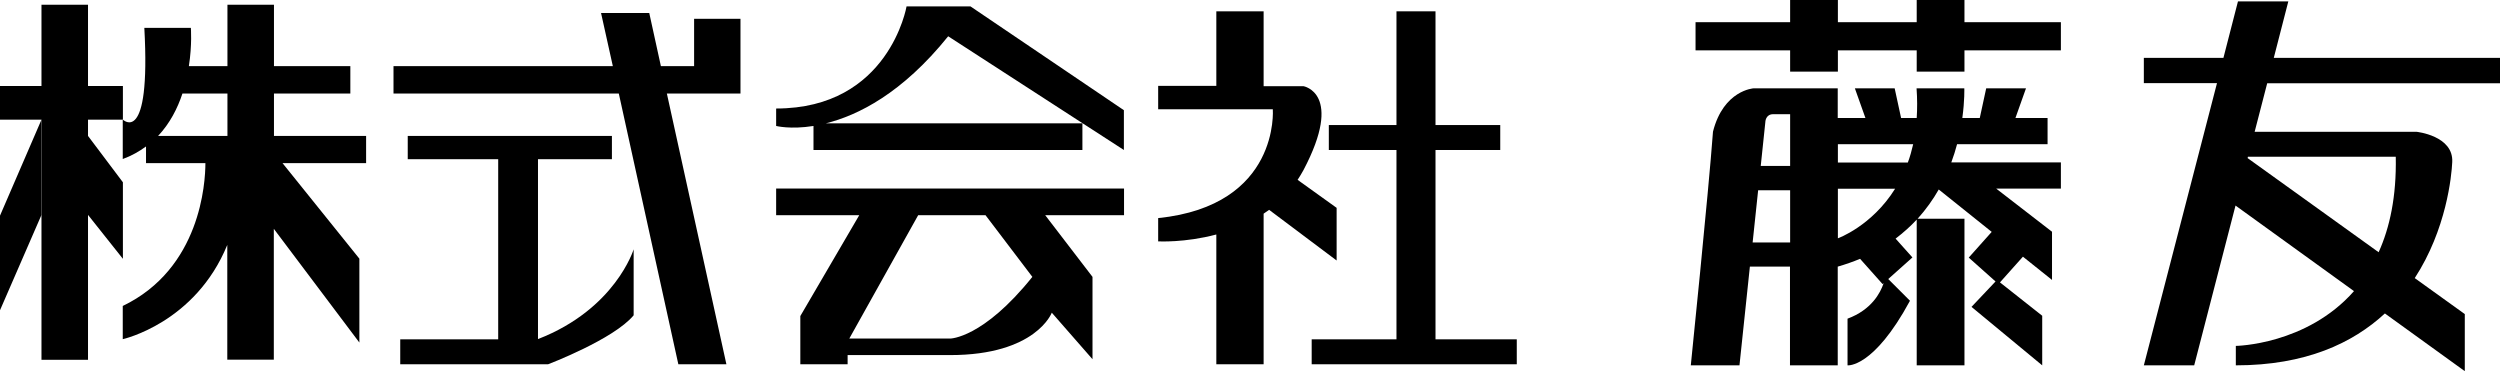
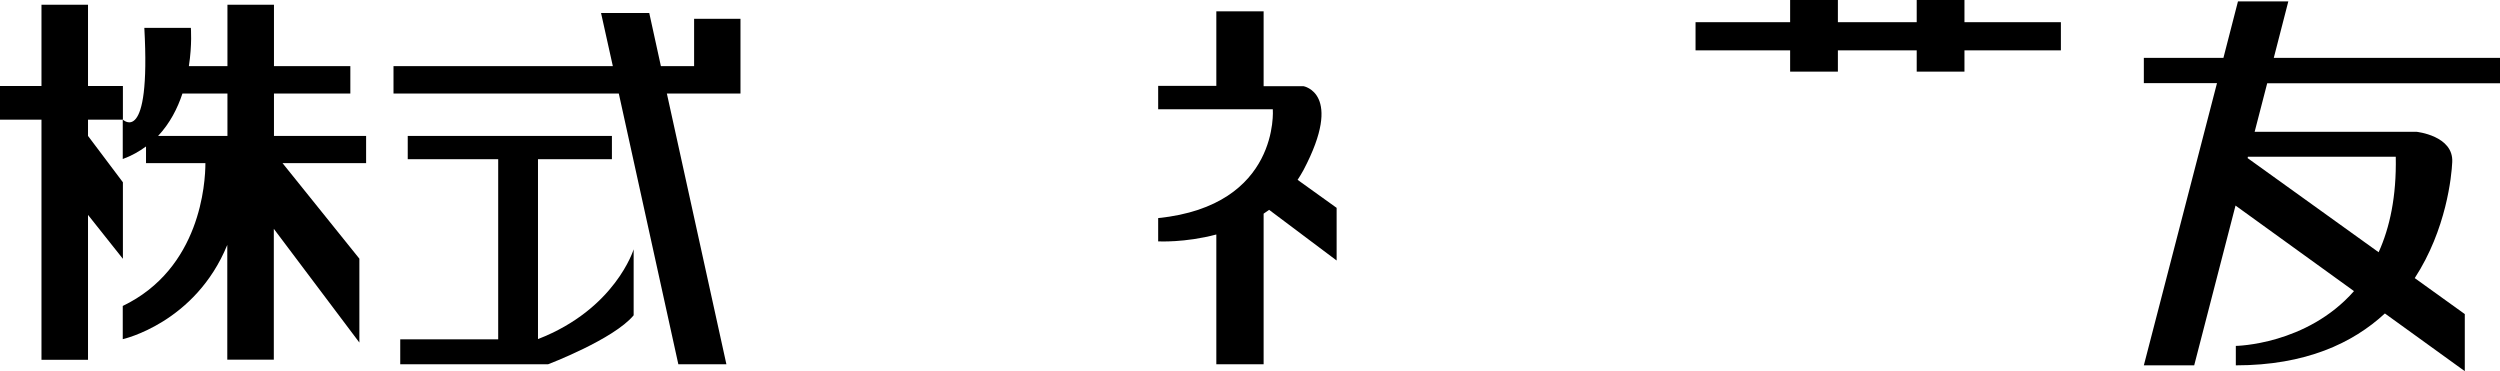
<svg xmlns="http://www.w3.org/2000/svg" id="_レイヤー_1" data-name="レイヤー 1" viewBox="0 0 163.34 24.25">
  <g>
    <polygon points="5.75 5.62 5.75 .31 2.71 .31 2.71 5.62 0 5.62 0 7.82 2.17 7.82 2.71 7.82 2.71 7.82 2.71 14.04 2.71 23.51 5.75 23.51 5.75 14.04 8.03 16.91 8.03 11.91 5.75 8.88 5.75 7.82 8.03 7.82 8.03 5.62 5.75 5.62" />
-     <polygon points="0 14.09 0 20.27 2.71 14.04 2.71 7.82 0 14.09" />
    <path d="M23.92,8.88h-6.02v-2.77h4.99v-1.79h-4.99V.31h-3.04v4.01h-2.52c.22-1.41.13-2.5.13-2.5h-3.04c.43,7.81-1.41,5.99-1.41,5.99v2.58c.58-.21,1.08-.5,1.52-.82v1.09h3.88c0,1.29-.32,6.89-5.4,9.33v2.17s4.74-1.05,6.83-6.16v7.5h3.04v-8.55l5.59,7.43v-5.48l-5.02-6.24h5.46v-1.79ZM10.33,8.88c.77-.82,1.27-1.8,1.59-2.77h2.94v2.77h-4.53Z" />
  </g>
  <g>
    <polygon points="45.35 1.23 45.35 4.32 43.18 4.32 42.42 .85 39.27 .85 40.04 4.32 25.71 4.32 25.71 6.11 40.43 6.11 44.32 23.8 47.46 23.8 43.57 6.11 45.35 6.11 48.38 6.11 48.38 4.32 48.38 1.23 45.35 1.23" />
    <path d="M35.15,22.15v-11.75h4.83v-1.52h-13.34v1.52h5.91v11.77h-6.4v1.63h9.66s4.29-1.63,5.59-3.2v-4.31s-1.19,3.9-6.24,5.86Z" />
  </g>
  <g>
-     <path d="M63.41.42h-4.18s-1.14,6.67-8.52,6.67v1.14s.93.24,2.44,0v1.57h17.57v-1.74h-16.77c2.1-.52,5-1.96,8-5.69l11.48,7.43v-2.6L63.41.42Z" />
-     <path d="M50.72,14.06h5.42l-3.85,6.59v3.15h3.09v-.6h6.7c5.61,0,6.64-2.77,6.64-2.77l2.66,3.04v-5.38l-3.09-4.03h5.15v-1.74h-22.73v1.74ZM64.39,14.06l3.06,4.03c-3.23,4.03-5.37,4.03-5.37,4.03h-6.59l4.5-8.06h4.39Z" />
-   </g>
+     </g>
  <g>
    <path d="M82.92,13.71l4.41,3.31v-3.44l-2.55-1.83c.13-.2.26-.41.38-.63,2.66-5.04,0-5.49,0-5.49h-2.6V.74h-3.09v4.87h-3.8v1.53h7.49s.49,6.29-7.49,7.11v1.52s1.74.1,3.8-.45v8.48h3.09v-9.84c.12-.08.24-.17.36-.25Z" />
-     <polygon points="93.79 22.17 93.79 9.8 98.02 9.8 98.02 8.17 93.79 8.17 93.79 .74 91.24 .74 91.24 8.17 86.82 8.17 86.82 9.8 91.24 9.8 91.24 22.17 85.7 22.17 85.7 23.8 91.24 23.8 93.79 23.8 99.1 23.8 99.1 22.17 93.79 22.17" />
  </g>
  <g>
    <polygon points="128.35 1.45 128.35 0 125.23 0 125.23 1.45 120.08 1.45 120.08 0 116.96 0 116.96 1.45 110.78 1.45 110.78 3.29 116.96 3.29 116.96 4.68 120.08 4.68 120.08 3.29 125.23 3.29 125.23 4.68 128.35 4.68 128.35 3.29 134.65 3.29 134.65 1.45 128.35 1.45" />
-     <path d="M127.87,9.42h5.91v-1.71h-2.1l.69-1.94h-2.6l-.42,1.94h-1.14c.16-1.16.13-1.94.13-1.94h-3.12c.05.69.05,1.33.01,1.94h-1.02l-.42-1.94h-2.6l.69,1.94h-1.81v-1.94h-5.49s-1.97.11-2.66,2.83c-.29,3.94-1.45,15.27-1.45,15.27h3.18l.68-6.45h2.62v6.45h3.12v-6.45c.52-.15,1-.32,1.46-.51l1.47,1.65.07-.06c-.21.63-.79,1.74-2.36,2.32v3.05s1.69.2,4.08-4.22l-1.42-1.42,1.58-1.41-1.1-1.23c.51-.39.97-.8,1.38-1.24v9.52h3.12v-9.58h-3.06c.55-.61,1.01-1.26,1.38-1.91l3.46,2.77-1.5,1.68,1.75,1.56-1.57,1.66,4.62,3.82v-3.24l-2.76-2.18,1.5-1.68,1.9,1.52v-3.15l-3.65-2.82h4.23v-1.71h-7.16c.15-.41.28-.81.38-1.2ZM125,9.42c-.1.43-.21.83-.35,1.2h-4.57v-1.2h4.91ZM115.86,7.46h1.1v3.38h-1.92l.3-2.86s0-.52.52-.52ZM114.51,15.84l.36-3.41h2.09v3.41h-2.45ZM120.08,12.33h3.74c-1.53,2.45-3.74,3.24-3.74,3.24v-3.24Z" />
  </g>
  <path d="M163.34,5.43v-1.65h-14.78l.95-3.69h-3.29l-.95,3.69h-5.2v1.65h4.78l-4.78,18.44h3.29l2.7-10.44,7.74,5.59c-3.1,3.52-7.72,3.58-7.72,3.58v1.27c4.56,0,7.64-1.45,9.74-3.39l5.22,3.77v-3.73l-3.27-2.35c2.07-3.18,2.41-6.68,2.45-7.58.09-1.73-2.34-1.98-2.34-1.98h-10.57l.82-3.17h15.21ZM156.53,10.25c.05,2.58-.39,4.62-1.12,6.23l-8.56-6.15.02-.09c1.19,0,3.83,0,9.65,0Z" />
</svg>